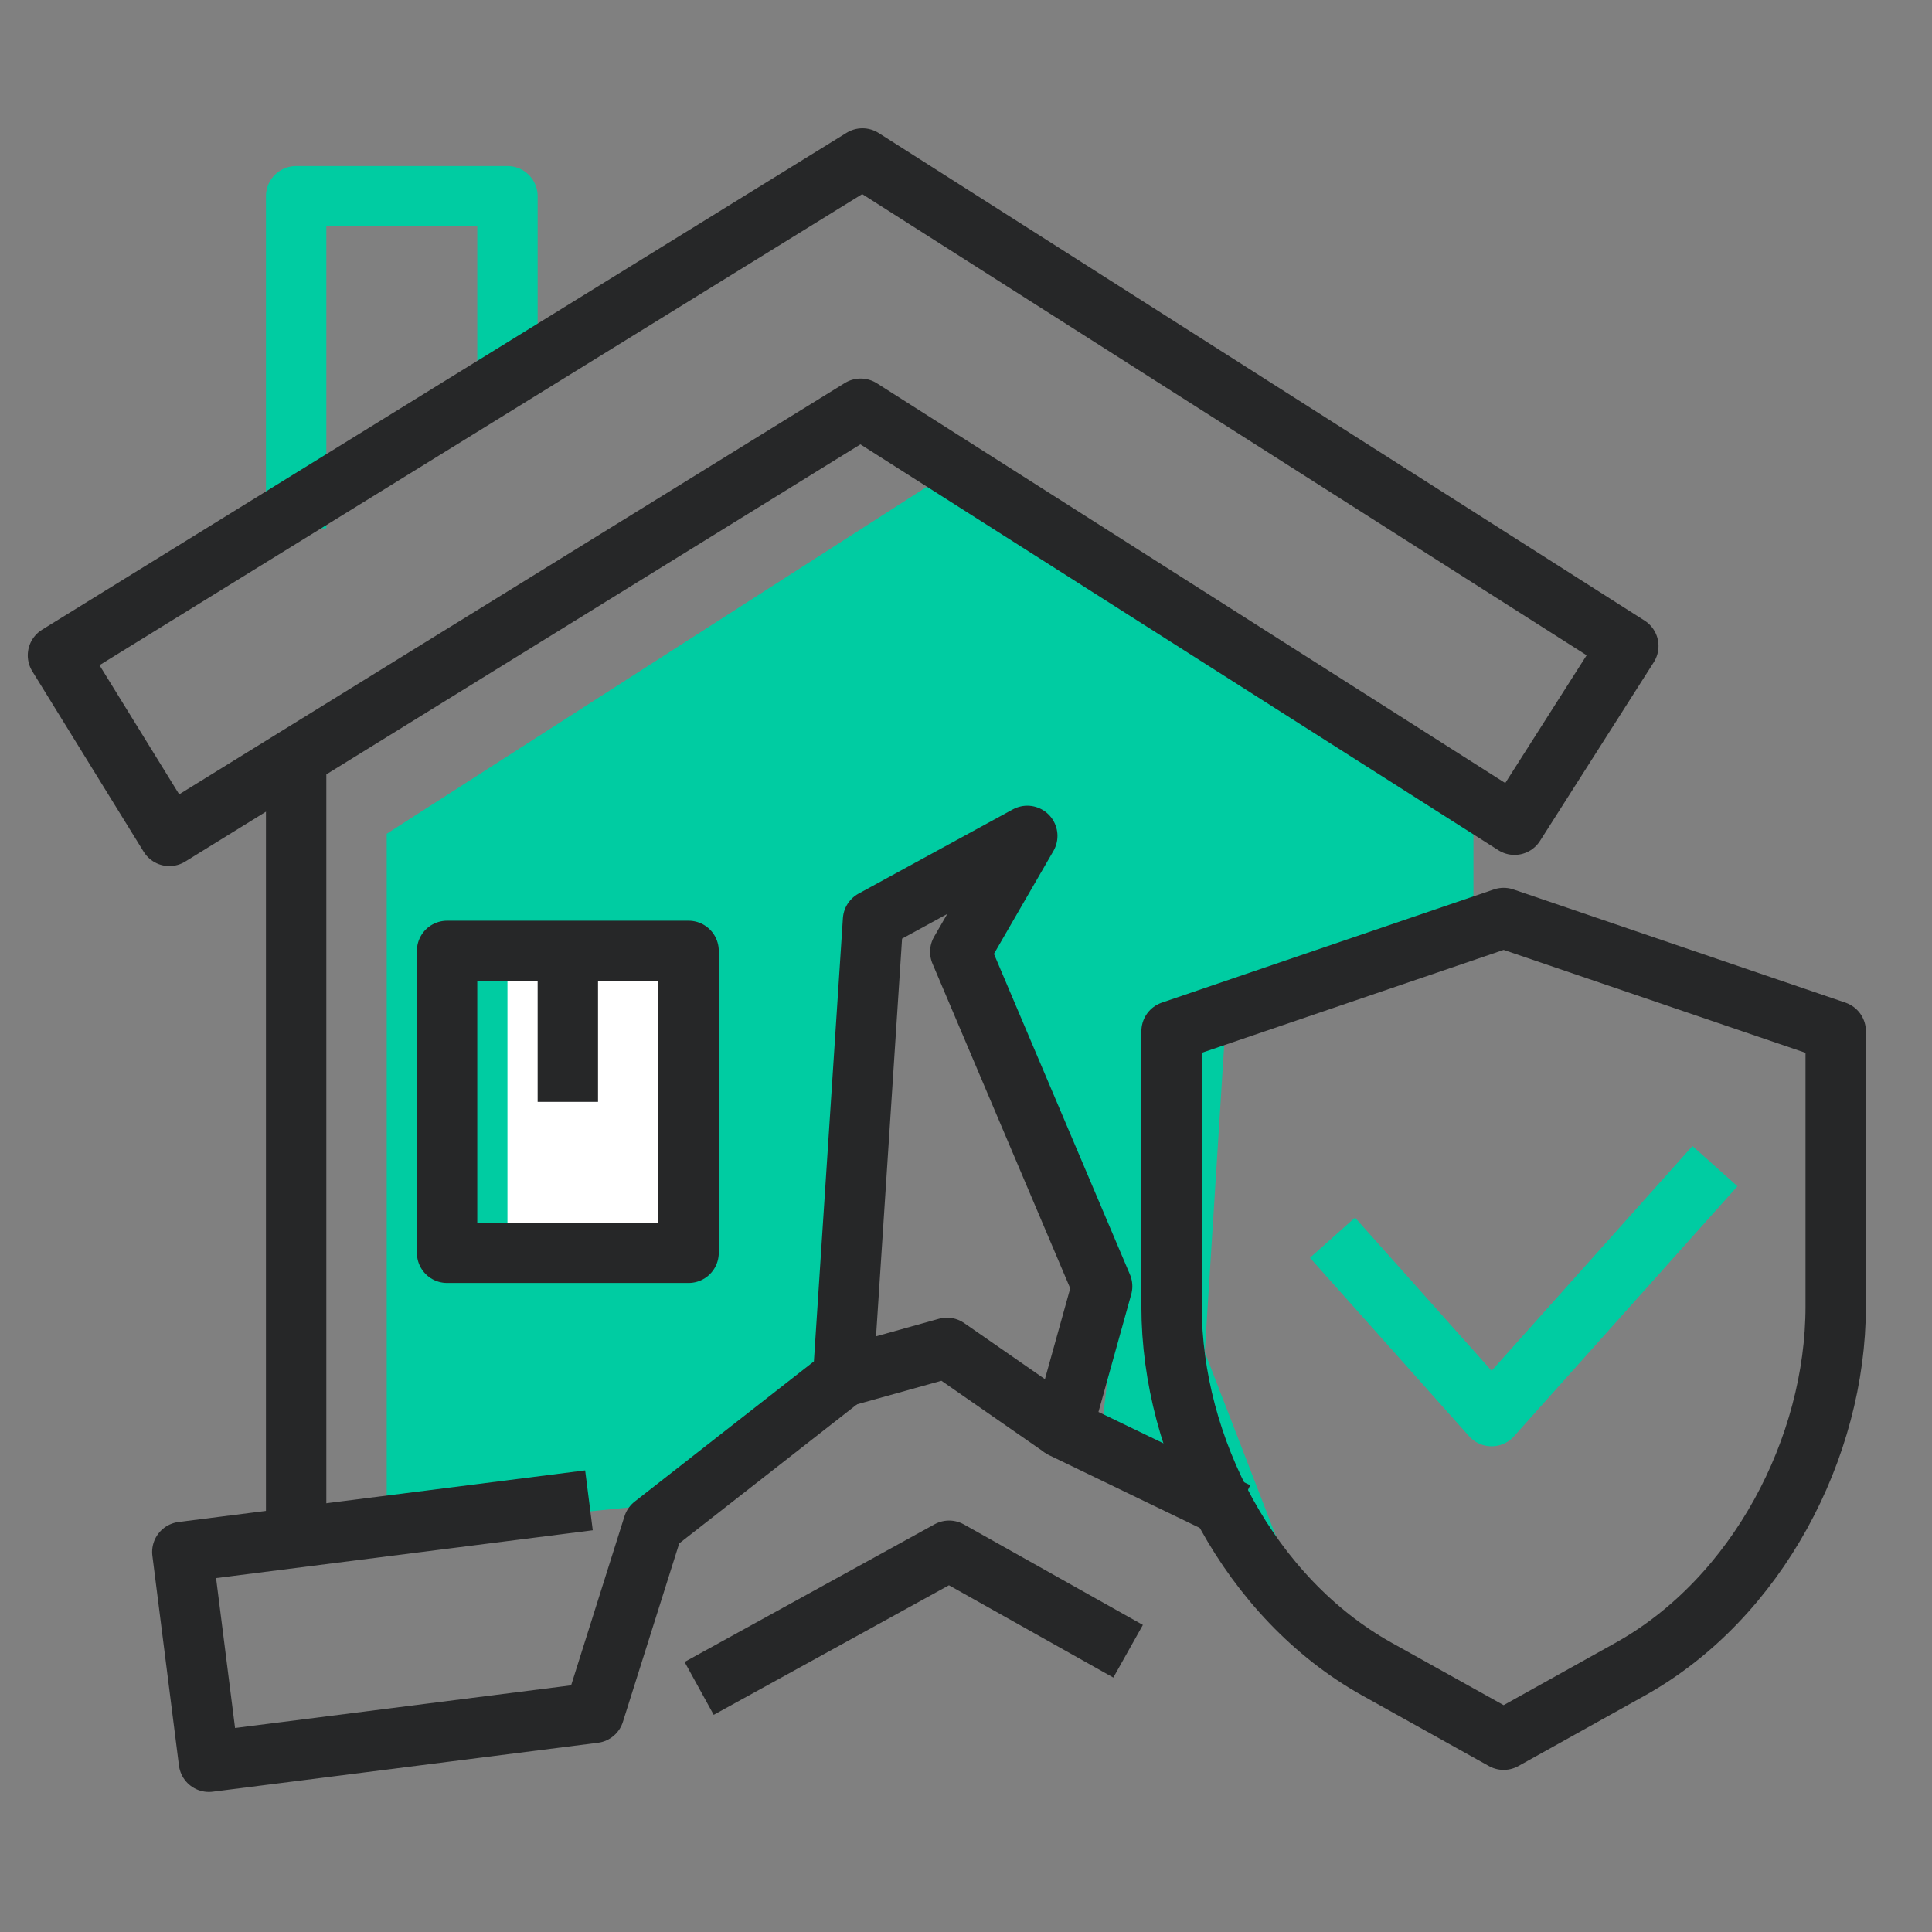
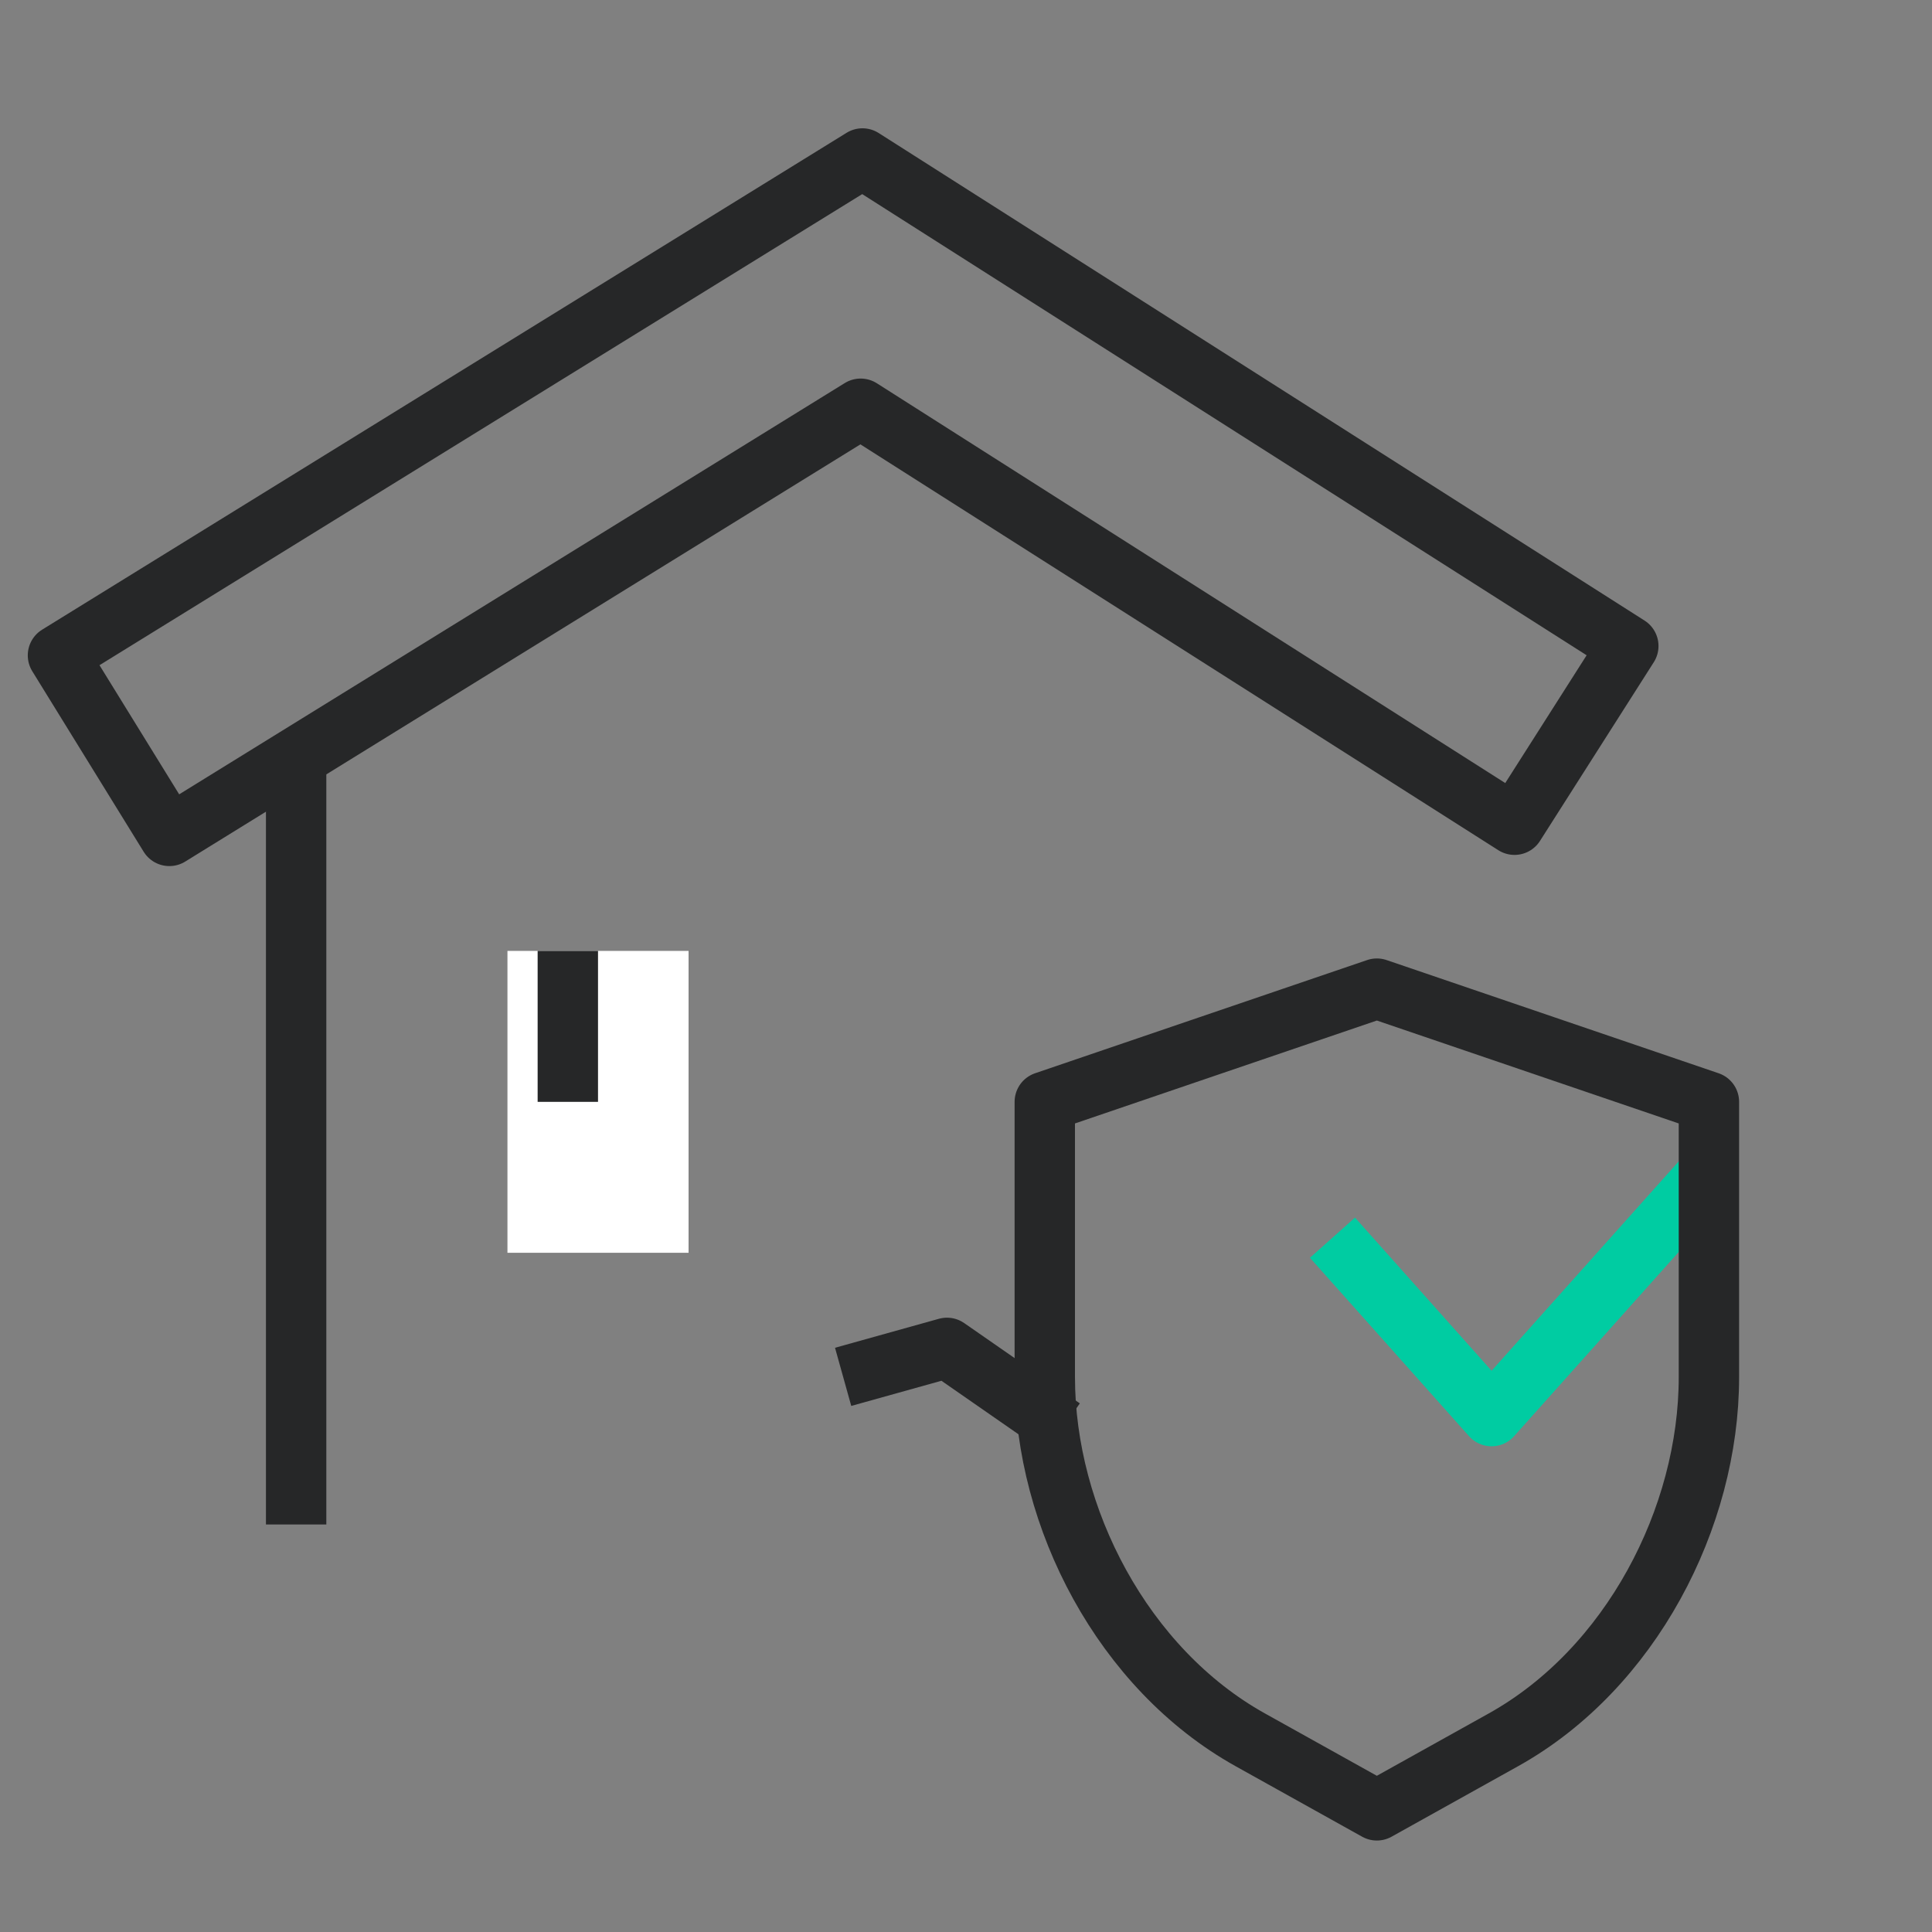
<svg xmlns="http://www.w3.org/2000/svg" viewBox="0 0 64 64" width="64" height="64" fill="none">
  <rect x="0" y="0" width="64" height="64" fill="#808080" stroke="none" />
-   <polygon points="12.81 50.74 12.81 27.62 32.05 15.26 48.81 25.93 48.81 31.48 40.59 34.04 39.91 44.79 42.54 51.59 36.38 48.24 37.05 42.72 32.81 31.48 34.54 27.62 28.85 30.51 27.89 46.13 23.18 49.7 12.81 50.74" fill="#00cca2" stroke-width="0" />
  <polyline points="44.14 41 49.41 46.91 56.81 38.63" fill="none" stroke="#00cca2" stroke-linejoin="round" stroke-width="2" />
-   <path d="M49.81,57.63l4.2-2.34c4.21-2.35,6.8-7.35,6.8-12.01v-9.12l-11-3.75-11,3.75v9.12c0,4.66,2.59,9.66,6.8,12.01l4.2,2.34Z" fill="none" stroke="#262728" stroke-linejoin="round" stroke-width="2" />
-   <polyline points="9.81 17.5 9.81 6.5 16.81 6.5 16.81 12.5" fill="none" stroke="#00cca2" stroke-linejoin="round" stroke-width="2" />
+   <path d="M49.81,57.63c4.21-2.35,6.8-7.35,6.8-12.01v-9.12l-11-3.75-11,3.75v9.12c0,4.66,2.59,9.66,6.8,12.01l4.2,2.34Z" fill="none" stroke="#262728" stroke-linejoin="round" stroke-width="2" />
  <rect x="16.81" y="31.5" width="6" height="10" fill="#fff" stroke-width="0" />
  <line x1="9.81" y1="50.5" x2="9.81" y2="25.5" fill="none" stroke="#262728" stroke-linejoin="round" stroke-width="2" />
  <polygon points="5.61 27.69 1.92 21.71 28.57 5.25 53.94 21.4 50.17 27.32 28.51 13.54 5.61 27.69" fill="none" stroke="#262728" stroke-linejoin="round" stroke-width="2" />
-   <rect x="14.81" y="31.5" width="8" height="10" fill="none" stroke="#262728" stroke-linejoin="round" stroke-width="2" />
  <line x1="18.81" y1="31.5" x2="18.81" y2="36.5" fill="none" stroke="#262728" stroke-linejoin="round" stroke-width="2" />
-   <polyline points="40.98 50.1 35.2 47.31 36.51 42.61 31.81 31.53 34.03 27.69 28.92 30.48 27.93 45.61 21.64 50.53 19.68 56.74 6.92 58.36 6.04 51.41 19.51 49.7" fill="none" stroke="#262728" stroke-linejoin="round" stroke-width="2" />
-   <polyline points="37.37 54.7 31.44 51.37 23.16 55.93" fill="none" stroke="#262728" stroke-linejoin="round" stroke-width="2" />
  <polyline points="27.93 45.61 31.37 44.65 35.2 47.31" fill="none" stroke="#262728" stroke-linejoin="round" stroke-width="2" />
</svg>